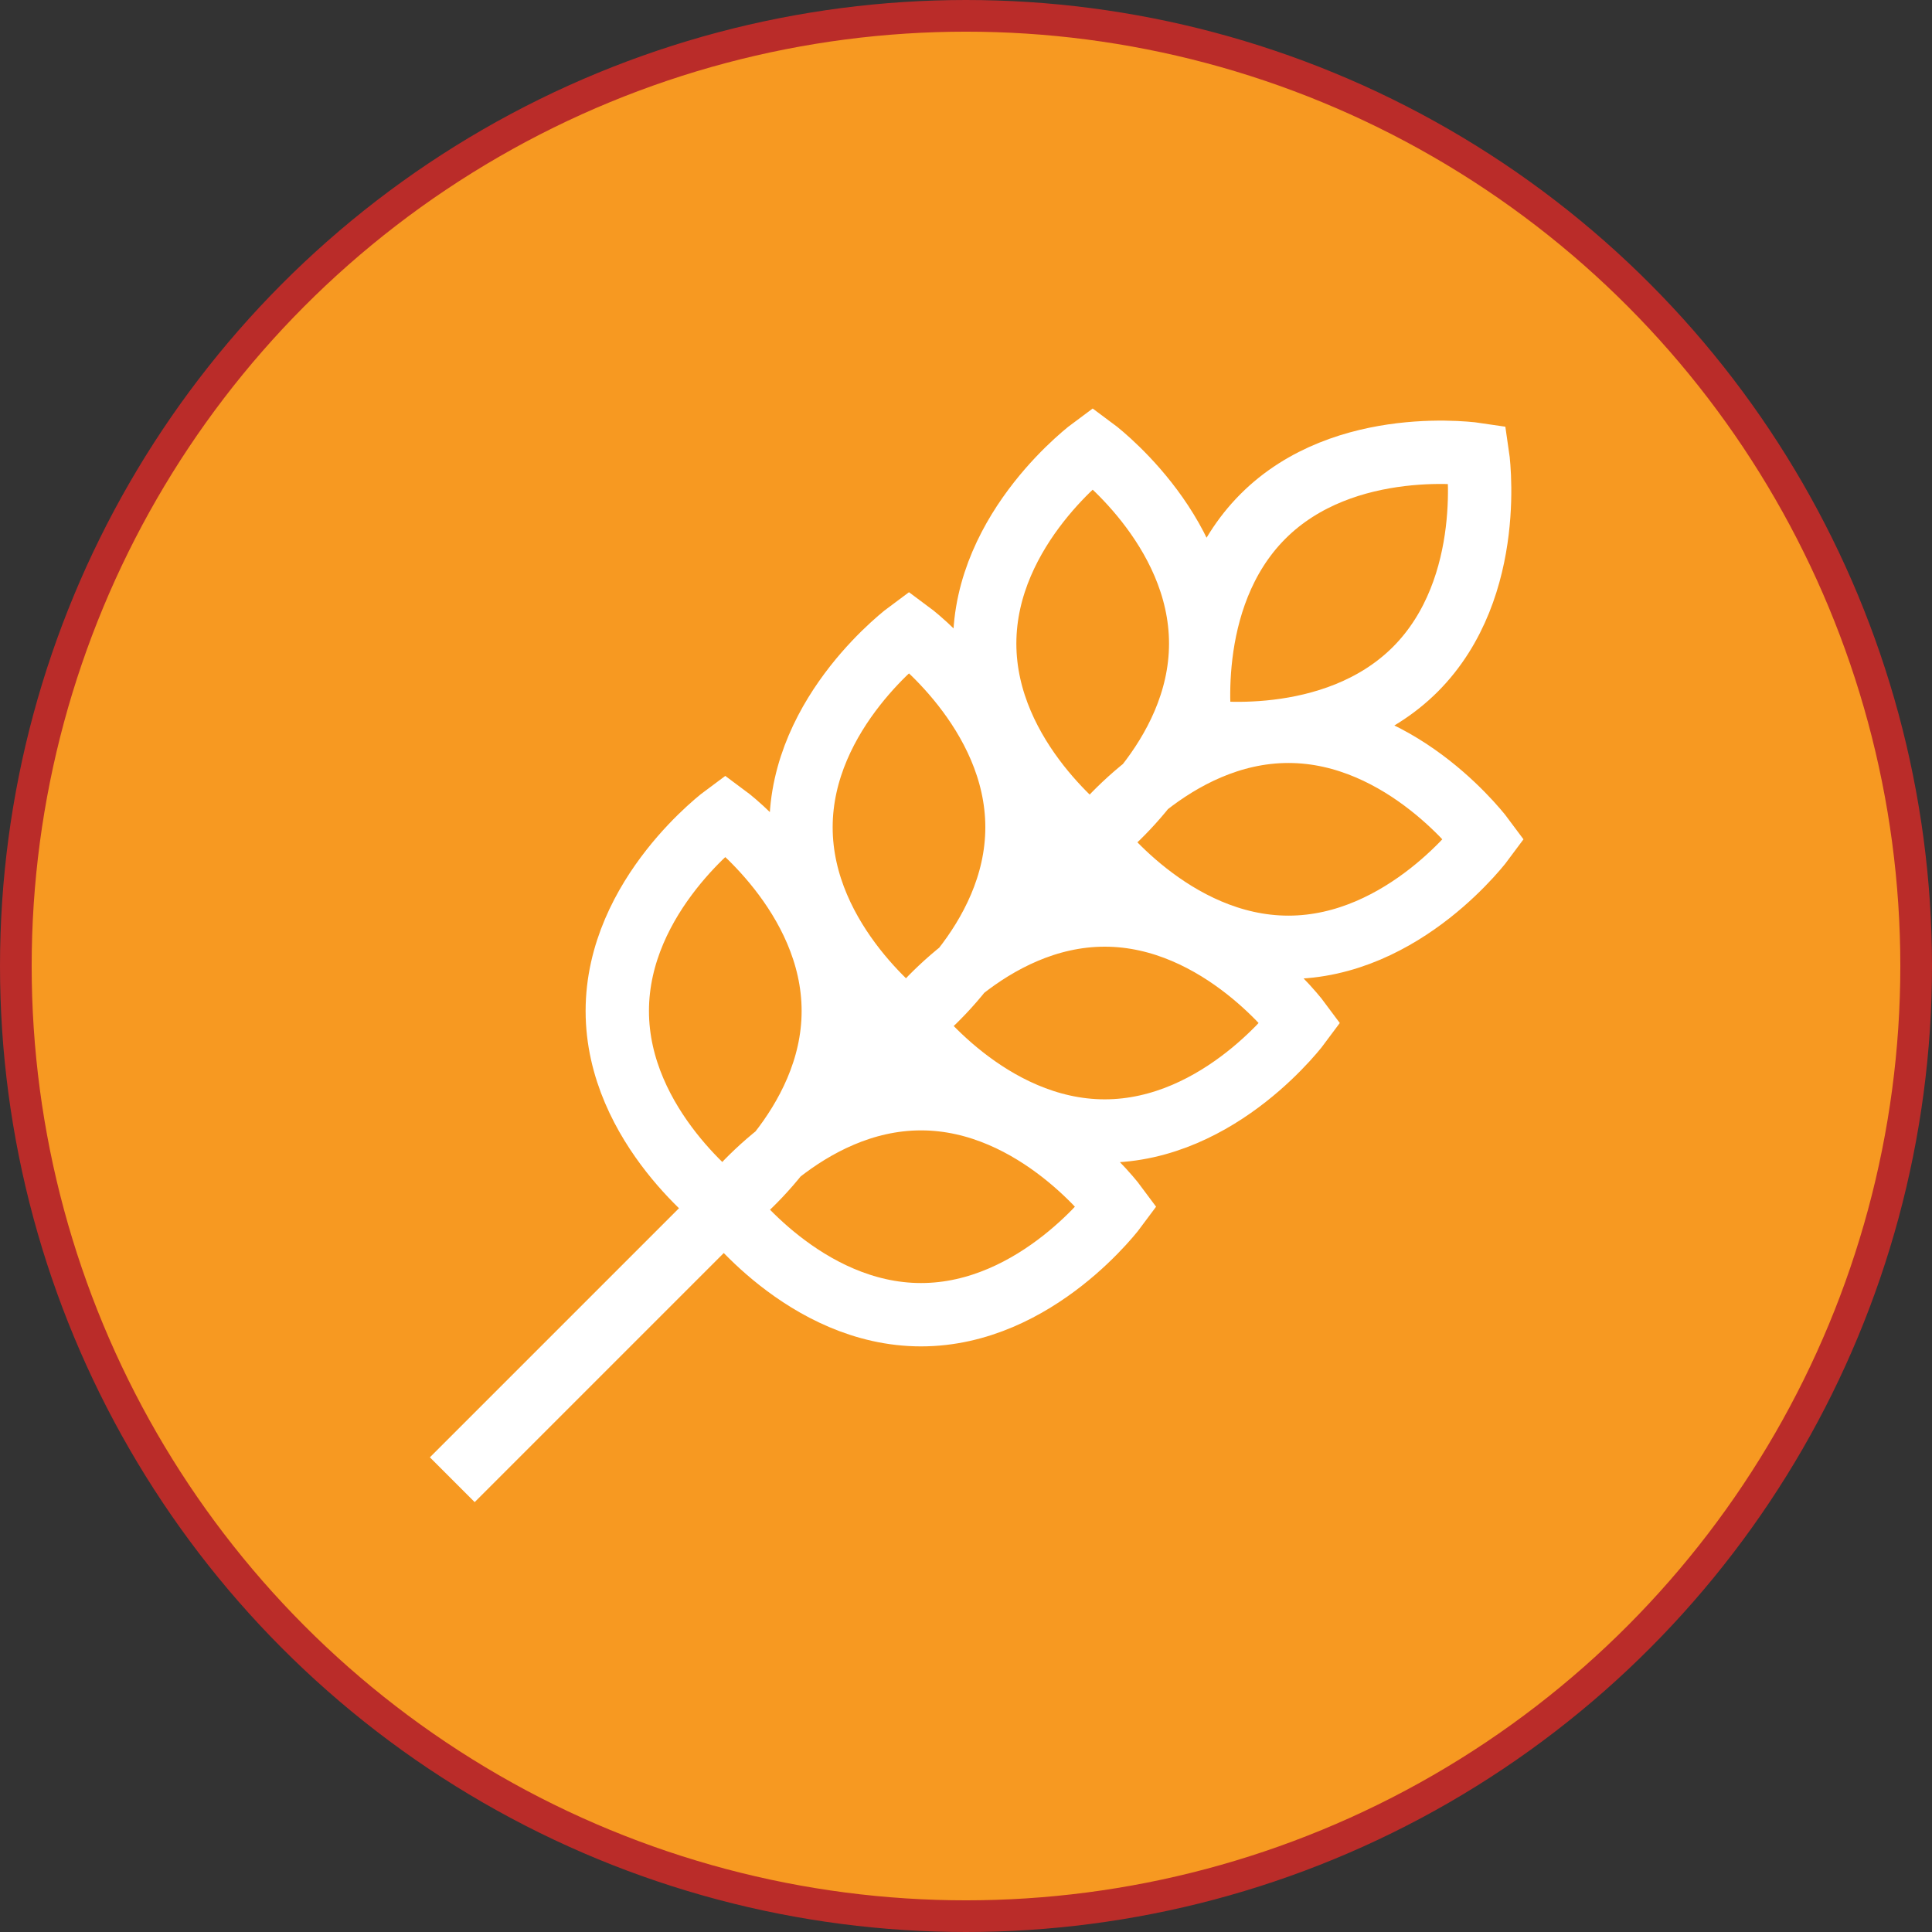
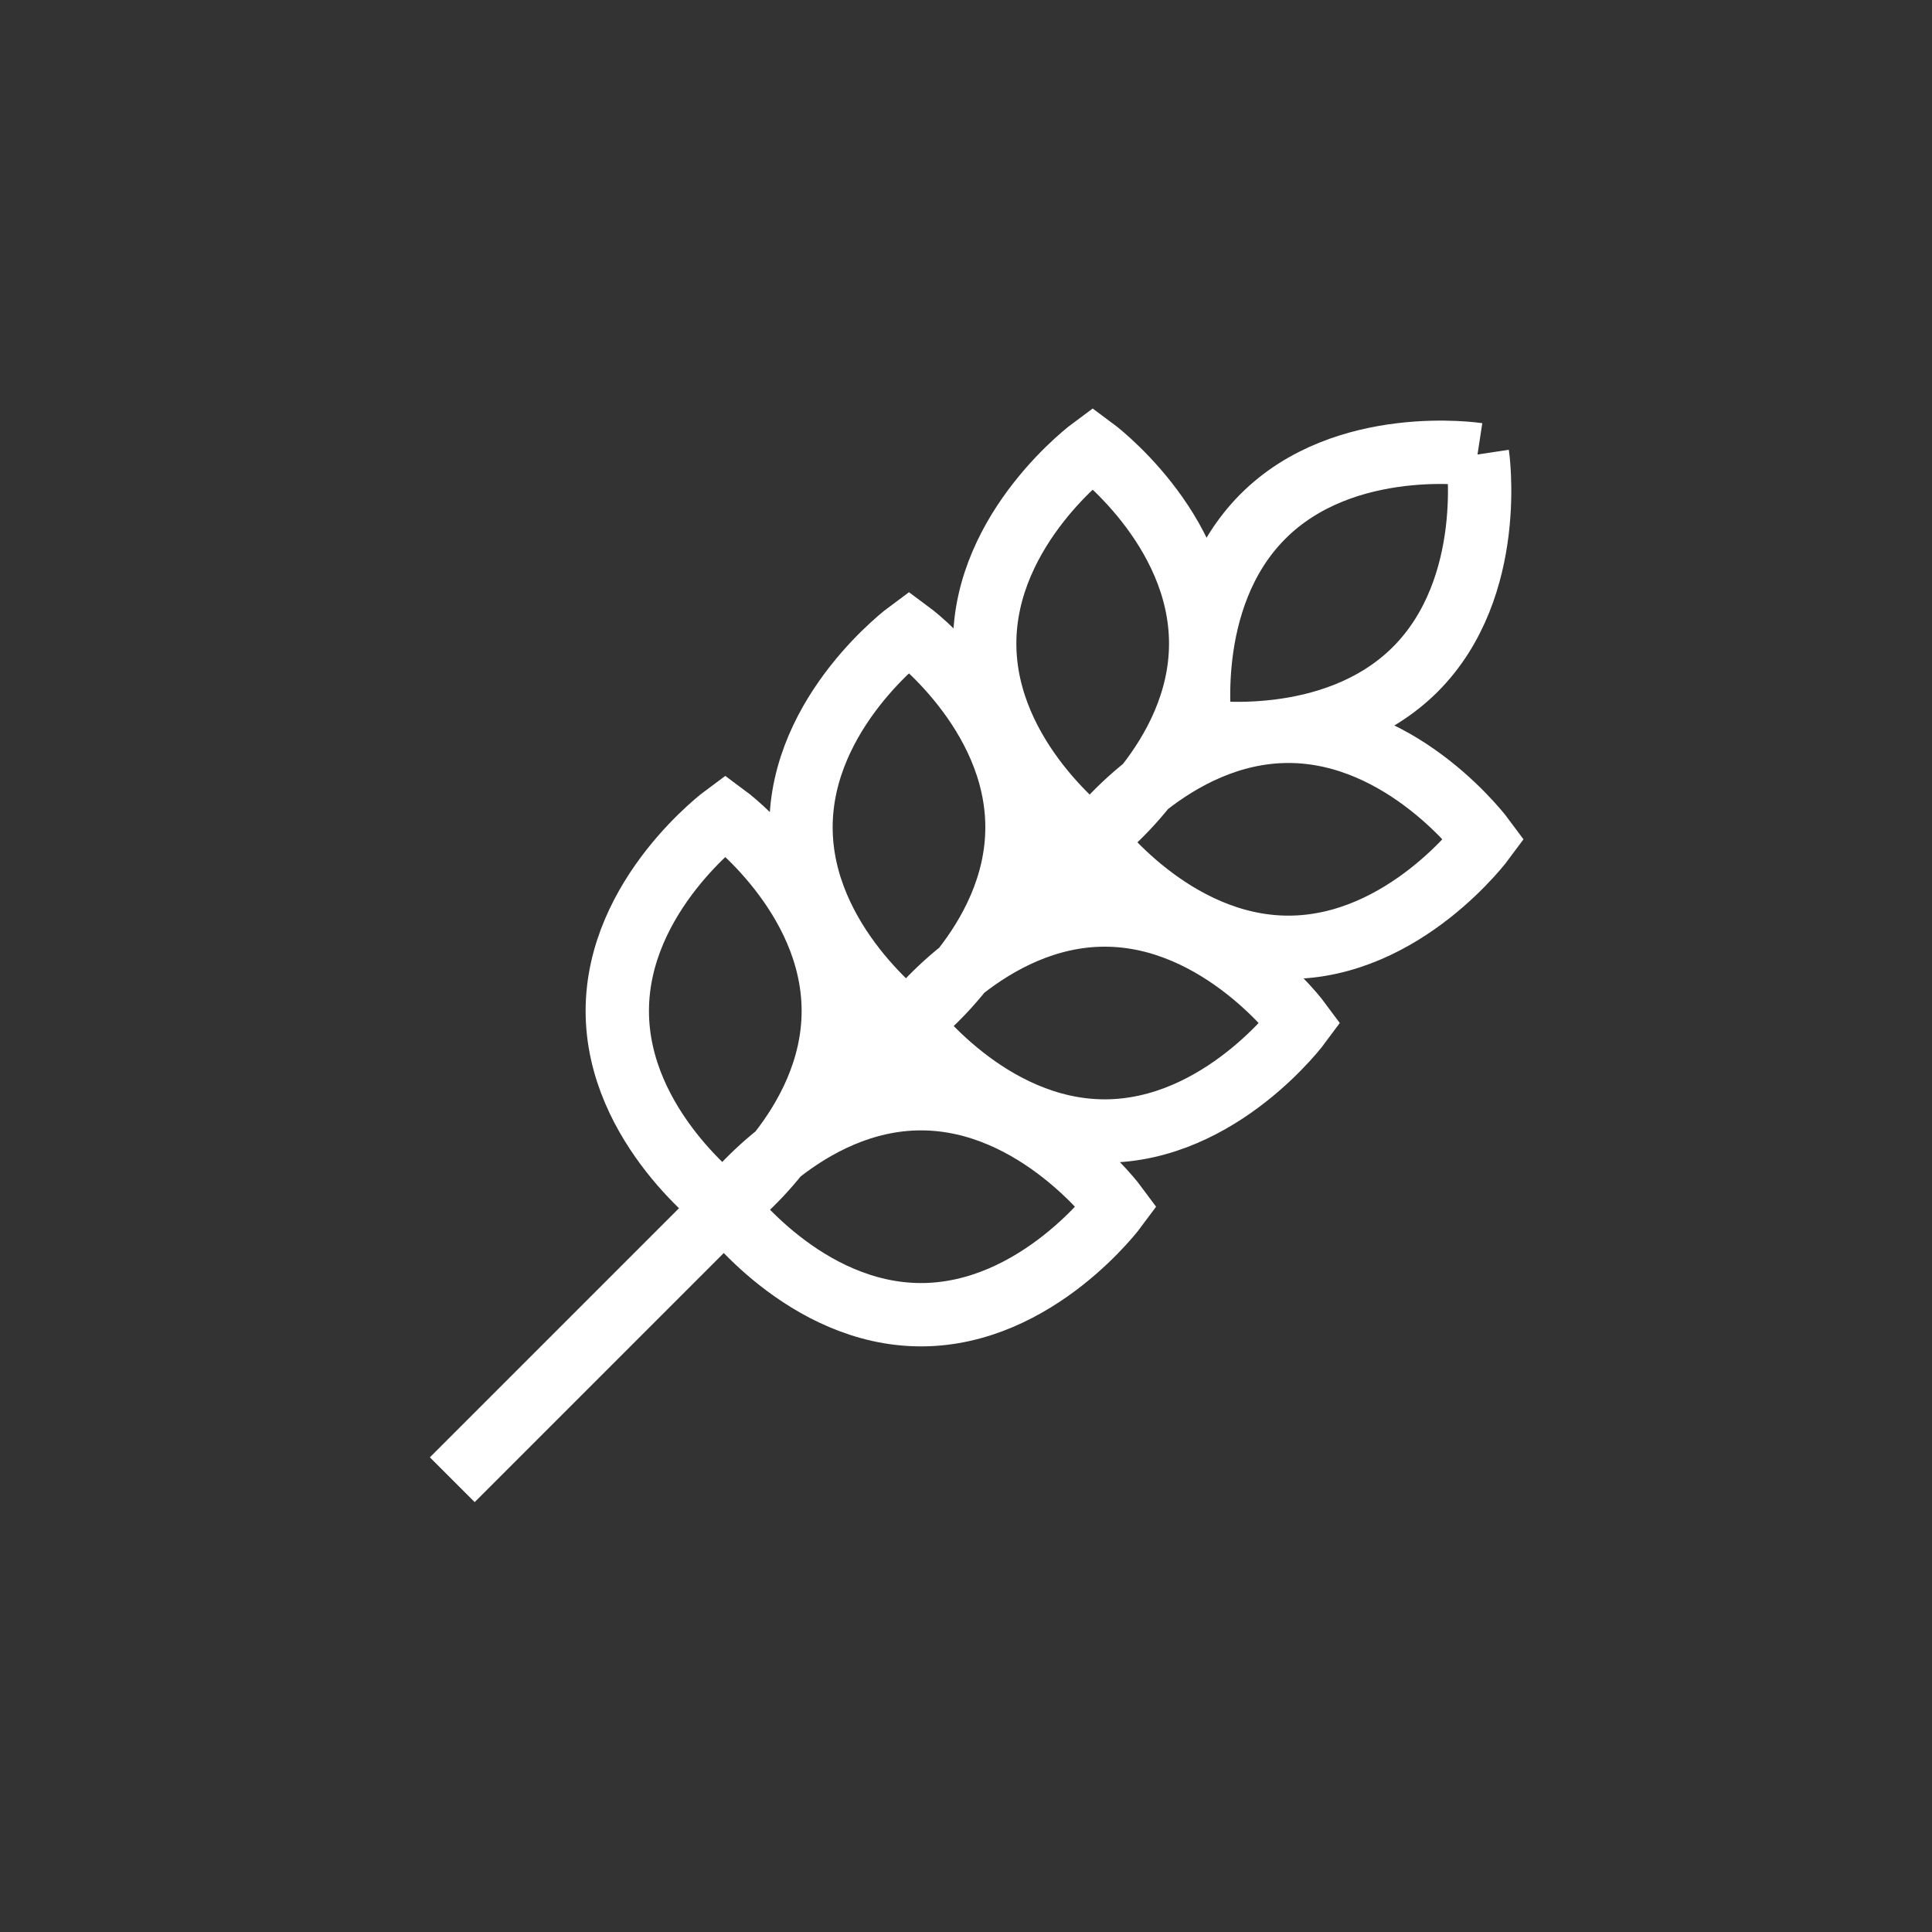
<svg xmlns="http://www.w3.org/2000/svg" id="Layer_2" data-name="Layer 2" viewBox="0 0 61 61">
  <rect x="0" y="0" width="61" height="61" fill="#333333" stroke="none" />
  <defs>
    <style>
      .cls-1 {
        fill: none;
        stroke: #fff;
        stroke-miterlimit: 10;
        stroke-width: 2px;
      }

      .cls-2 {
        fill: #f79921;
        stroke: #ba2c29;
        stroke-linejoin: round;
      }
    </style>
  </defs>
  <g id="main">
    <g>
-       <circle class="cls-2" cx="30.5" cy="30.5" r="30" />
-       <path class="cls-1" d="M37.91,23.09l-23.63,23.63M34.5,14.14s3.41,2.51,3.41,6.18c0,3.67-3.41,6.18-3.41,6.18,0,0-3.41-2.51-3.41-6.18s3.41-6.18,3.41-6.18ZM46.86,26.5s-2.51,3.41-6.18,3.41-6.18-3.41-6.18-3.41c0,0,2.51-3.41,6.18-3.41,3.67,0,6.18,3.41,6.18,3.41ZM28.7,19.94s3.41,2.51,3.41,6.18c0,3.67-3.41,6.18-3.41,6.18,0,0-3.41-2.51-3.41-6.18,0-3.67,3.41-6.18,3.41-6.18ZM41.06,32.3s-2.51,3.41-6.18,3.41-6.18-3.41-6.18-3.41c0,0,2.51-3.41,6.18-3.41,3.67,0,6.18,3.41,6.18,3.41ZM22.9,25.74s3.41,2.51,3.41,6.18c0,3.67-3.41,6.18-3.41,6.18,0,0-3.41-2.51-3.41-6.18,0-3.67,3.41-6.18,3.41-6.18ZM35.26,38.1s-2.51,3.41-6.18,3.41-6.18-3.41-6.18-3.41c0,0,2.51-3.41,6.18-3.41,3.67,0,6.18,3.41,6.18,3.41ZM46.65,14.35s.63,4.18-1.96,6.78c-2.6,2.6-6.78,1.96-6.78,1.96,0,0-.63-4.18,1.96-6.78s6.78-1.96,6.78-1.96Z" />
+       <path class="cls-1" d="M37.91,23.09l-23.63,23.63M34.5,14.14s3.41,2.51,3.41,6.18c0,3.67-3.41,6.18-3.41,6.18,0,0-3.41-2.51-3.41-6.18s3.41-6.18,3.41-6.18ZM46.86,26.5s-2.51,3.41-6.18,3.41-6.18-3.41-6.18-3.41c0,0,2.51-3.41,6.18-3.41,3.67,0,6.18,3.41,6.18,3.41ZM28.7,19.94s3.41,2.51,3.41,6.18c0,3.67-3.41,6.18-3.41,6.18,0,0-3.41-2.51-3.41-6.18,0-3.67,3.41-6.18,3.41-6.18ZM41.06,32.3s-2.51,3.41-6.18,3.41-6.18-3.41-6.18-3.41c0,0,2.51-3.41,6.18-3.41,3.67,0,6.18,3.41,6.18,3.41ZM22.9,25.74s3.41,2.51,3.41,6.18c0,3.67-3.41,6.18-3.41,6.18,0,0-3.41-2.51-3.41-6.18,0-3.67,3.41-6.18,3.41-6.18ZM35.26,38.1s-2.51,3.41-6.18,3.41-6.18-3.41-6.18-3.41c0,0,2.51-3.41,6.18-3.41,3.67,0,6.18,3.41,6.18,3.41ZM46.65,14.35s.63,4.18-1.96,6.78c-2.6,2.6-6.78,1.96-6.78,1.96,0,0-.63-4.18,1.96-6.78s6.78-1.96,6.78-1.96" />
    </g>
  </g>
</svg>